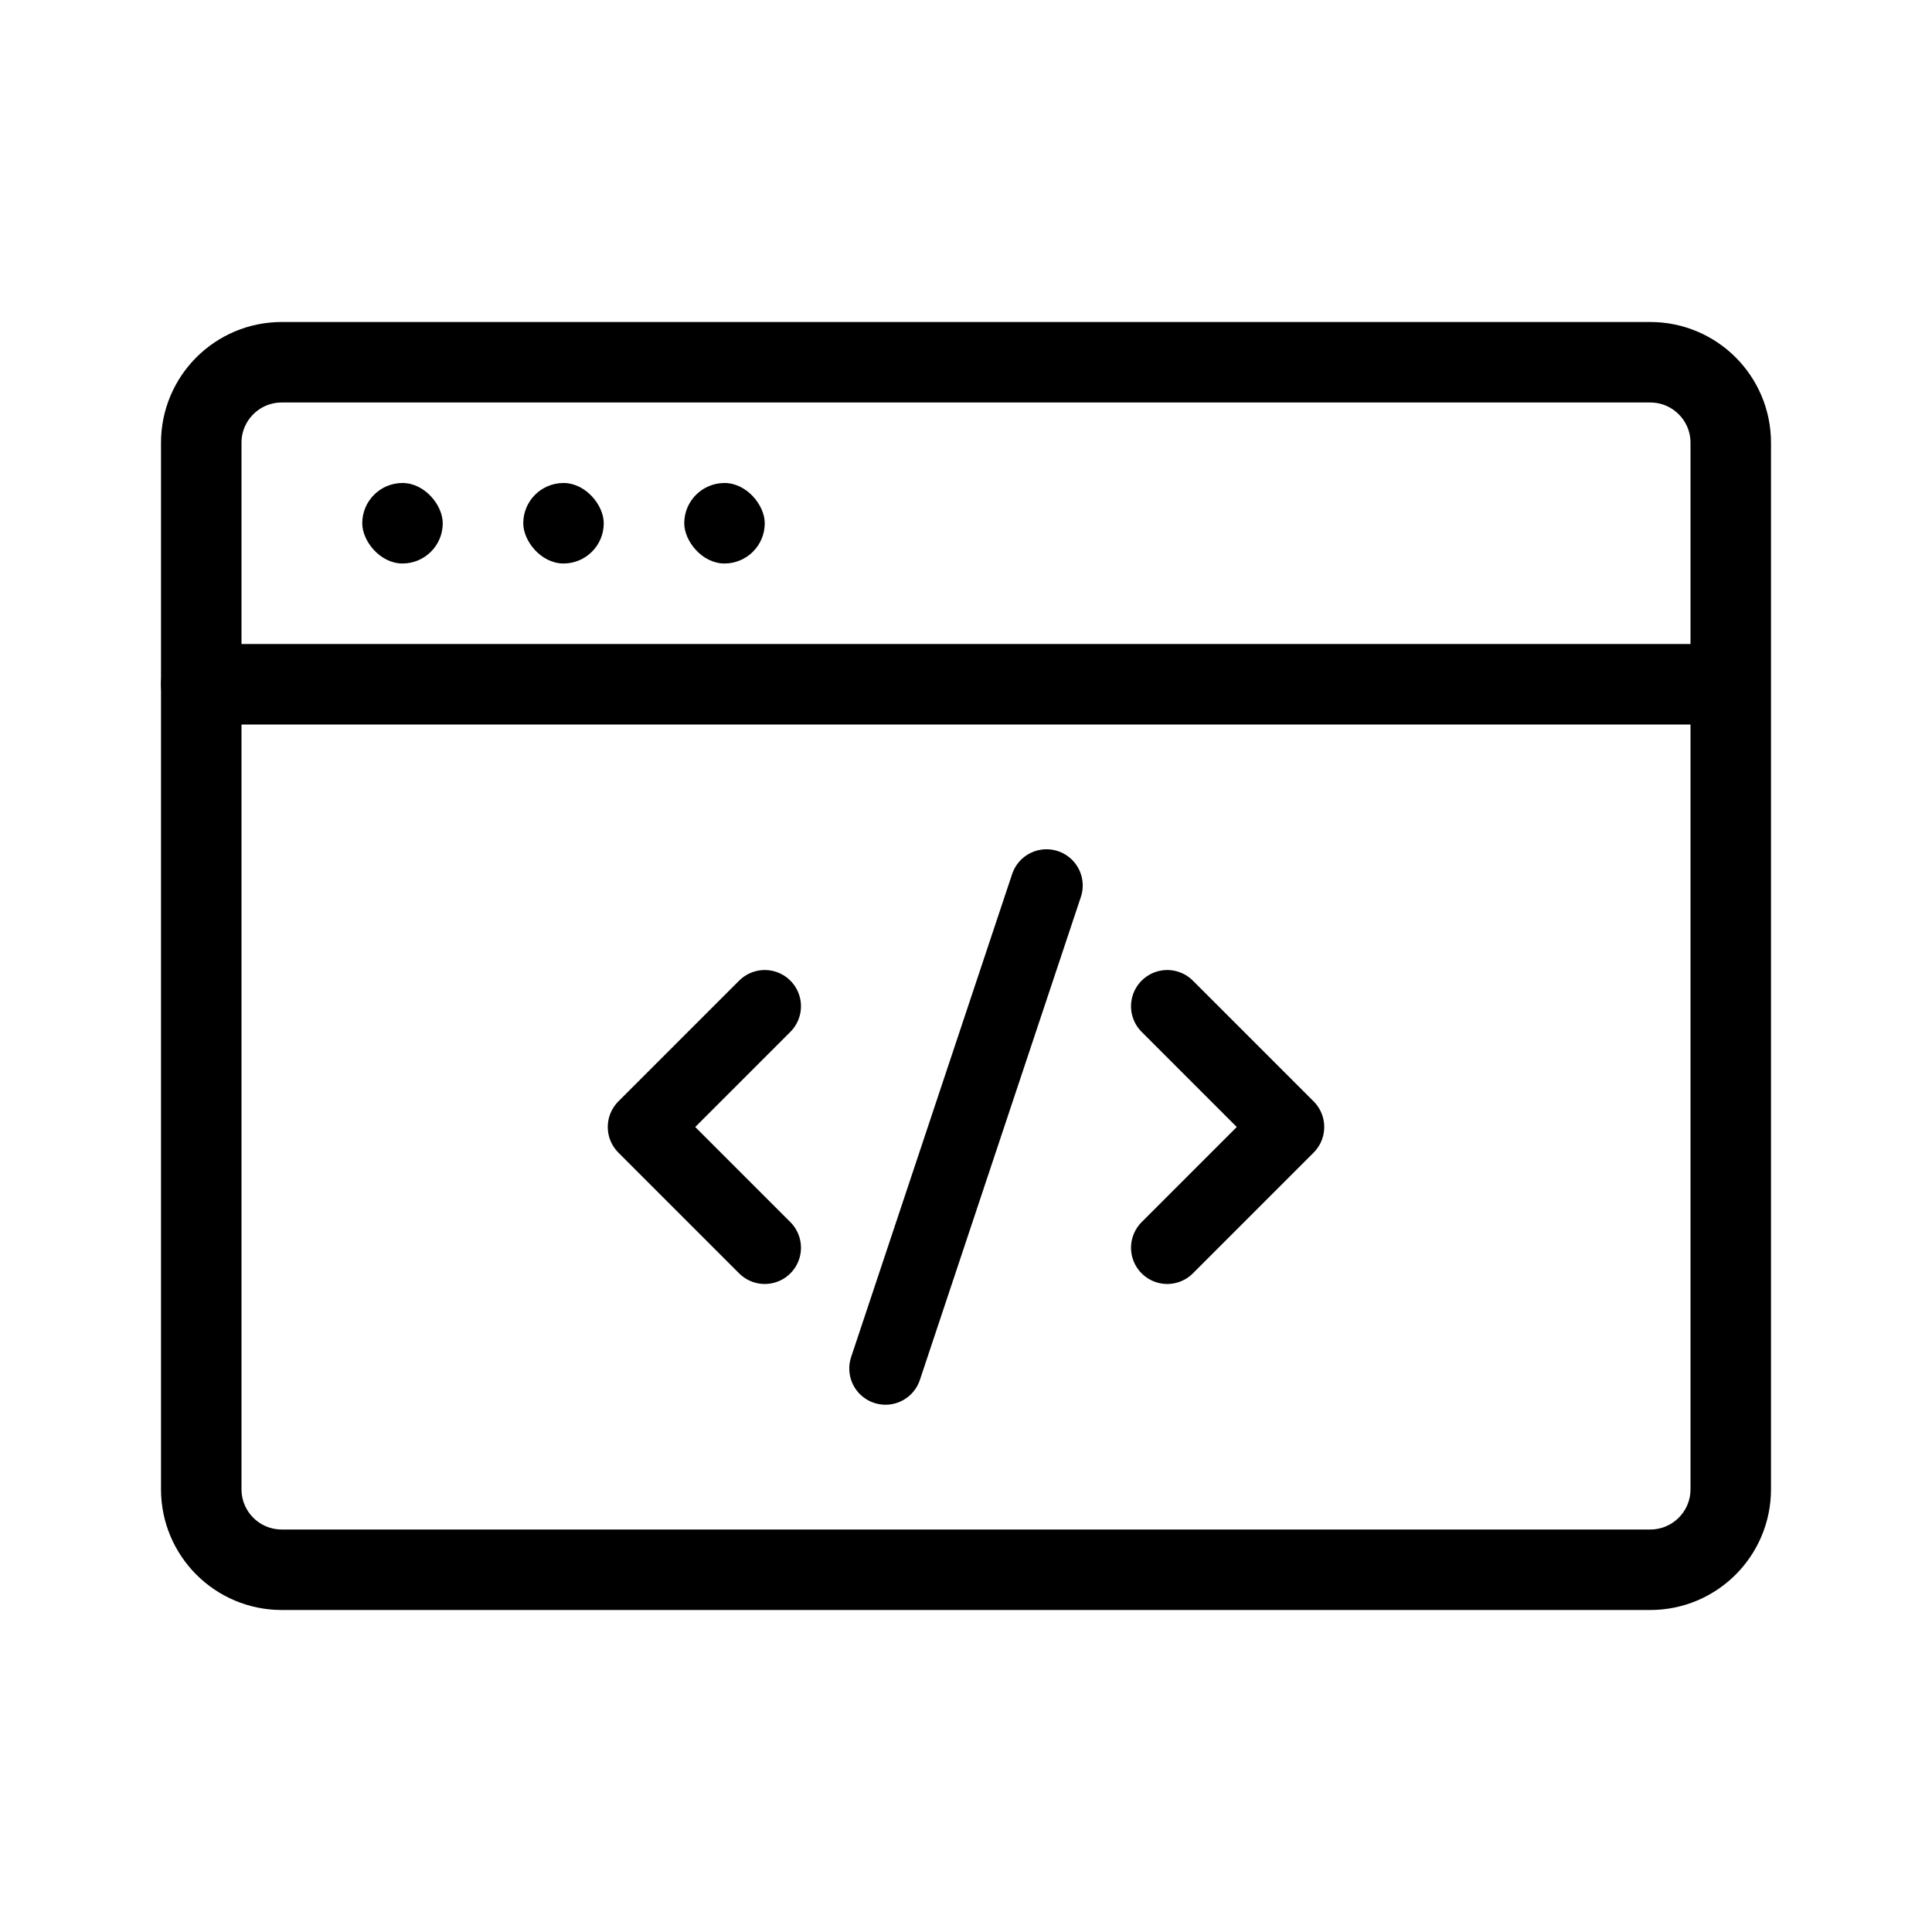
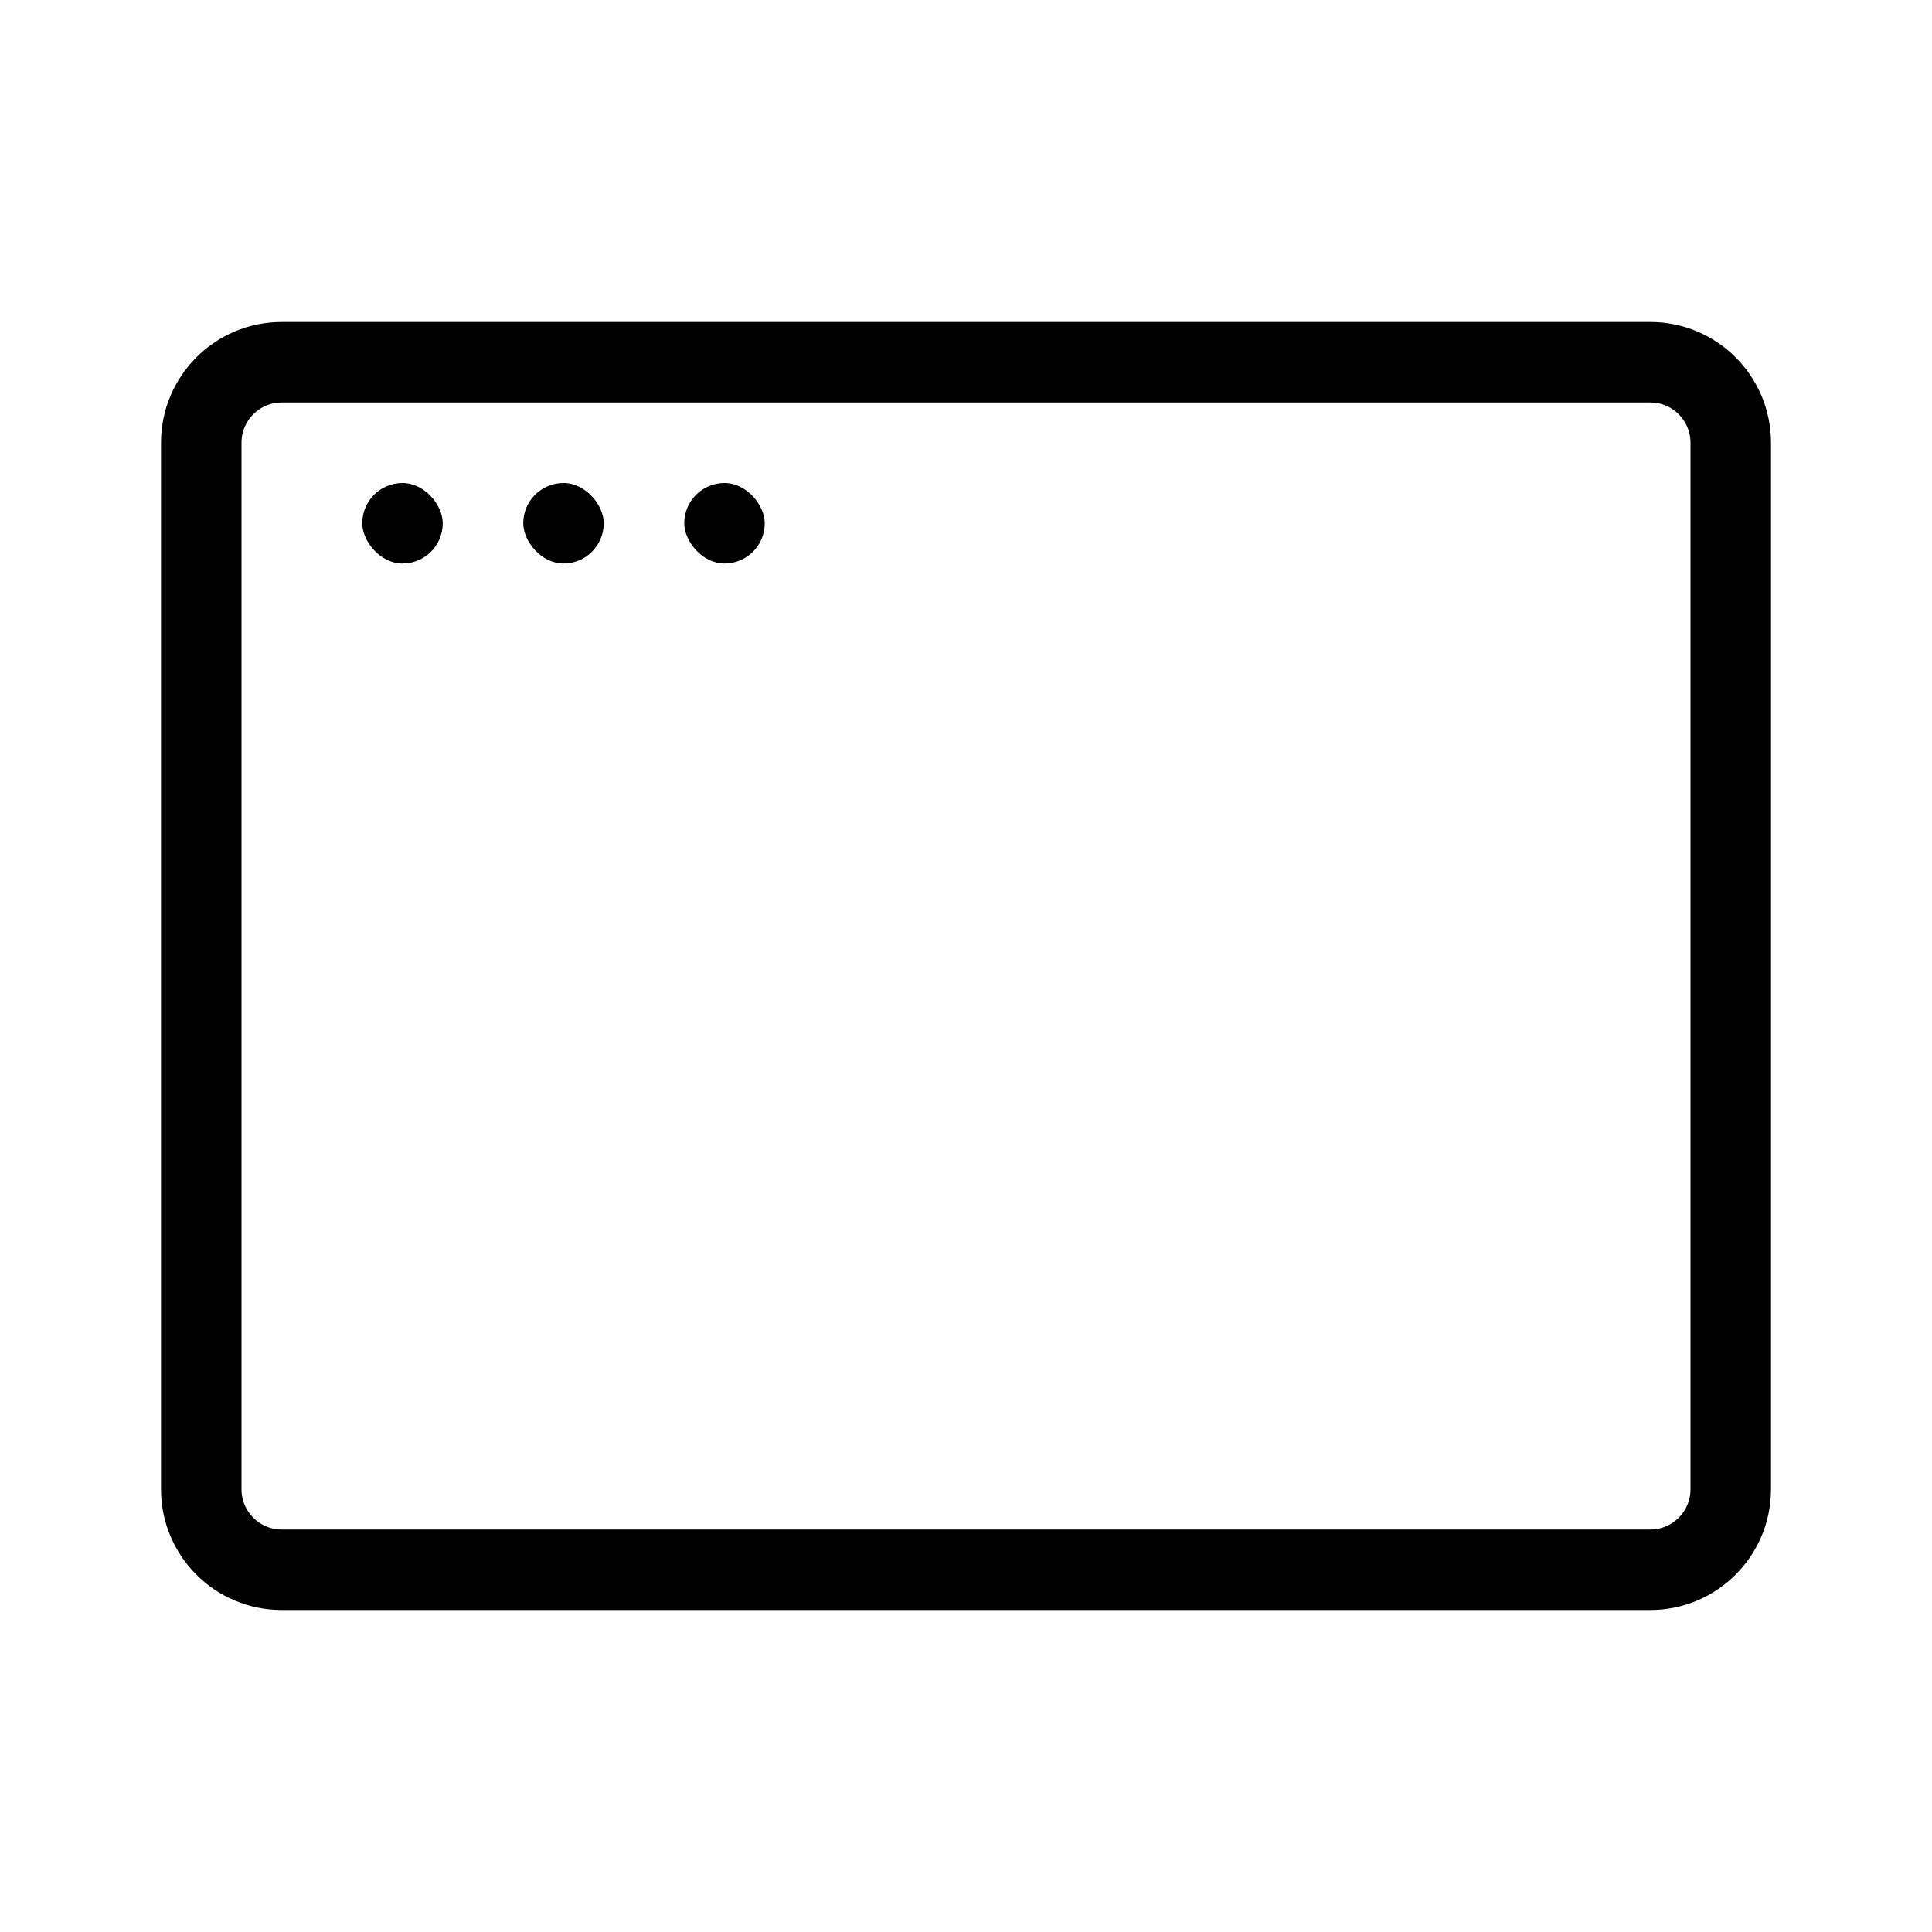
<svg xmlns="http://www.w3.org/2000/svg" width="48" height="48" viewBox="0 0 48 48" fill="none">
  <path d="M41 9H7C5.895 9 5 9.895 5 11V37C5 38.105 5.895 39 7 39H23H41C42.105 39 43 38.105 43 37V24V11C43 9.895 42.105 9 41 9Z" stroke="black" stroke-width="2" stroke-miterlimit="10" stroke-linecap="round" stroke-linejoin="round" />
-   <path d="M5 17H42.713" stroke="black" stroke-width="2" stroke-miterlimit="10" stroke-linecap="round" />
  <rect x="9" y="12" width="2" height="2" rx="1" fill="black" />
  <rect x="13" y="12" width="2" height="2" rx="1" fill="black" />
  <rect x="17" y="12" width="2" height="2" rx="1" fill="black" />
-   <path d="M29 31L32 28L29 25" stroke="black" stroke-width="1.8" stroke-linecap="round" stroke-linejoin="round" />
-   <path d="M19 25L16 28L19 31" stroke="black" stroke-width="1.8" stroke-linecap="round" stroke-linejoin="round" />
-   <path d="M26 22L22 34" stroke="black" stroke-width="1.8" stroke-linecap="round" stroke-linejoin="round" />
</svg>